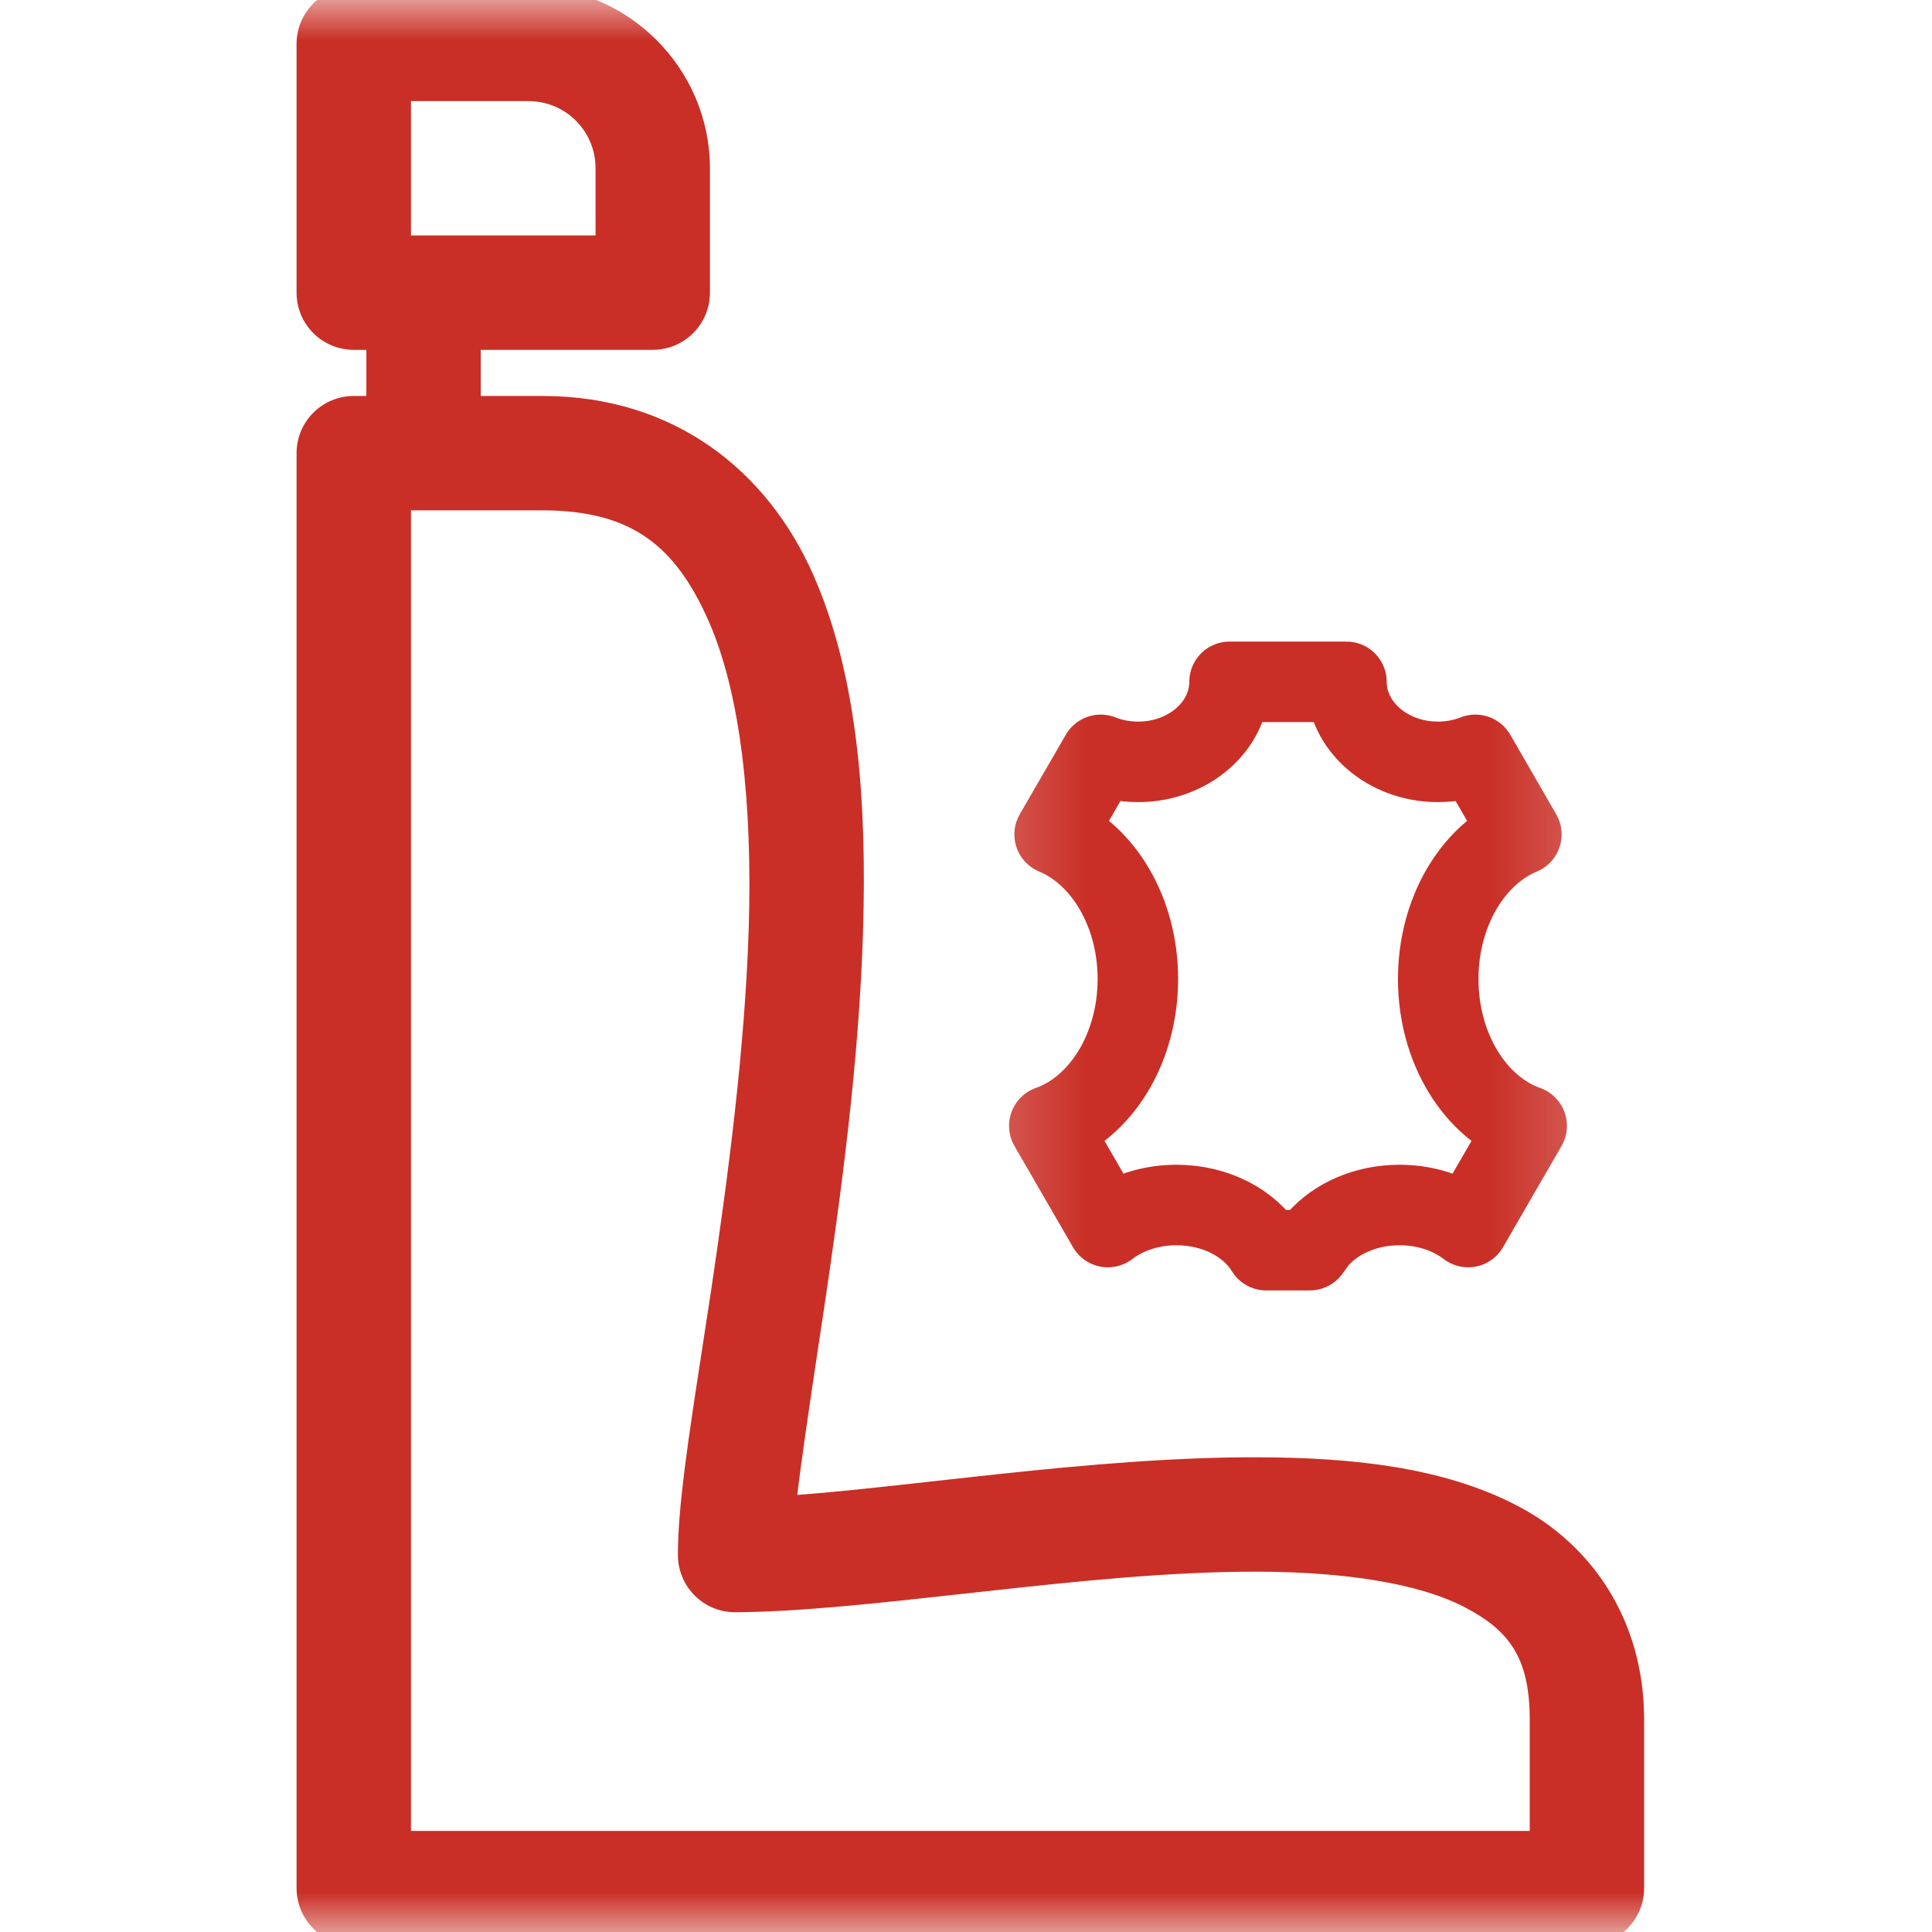
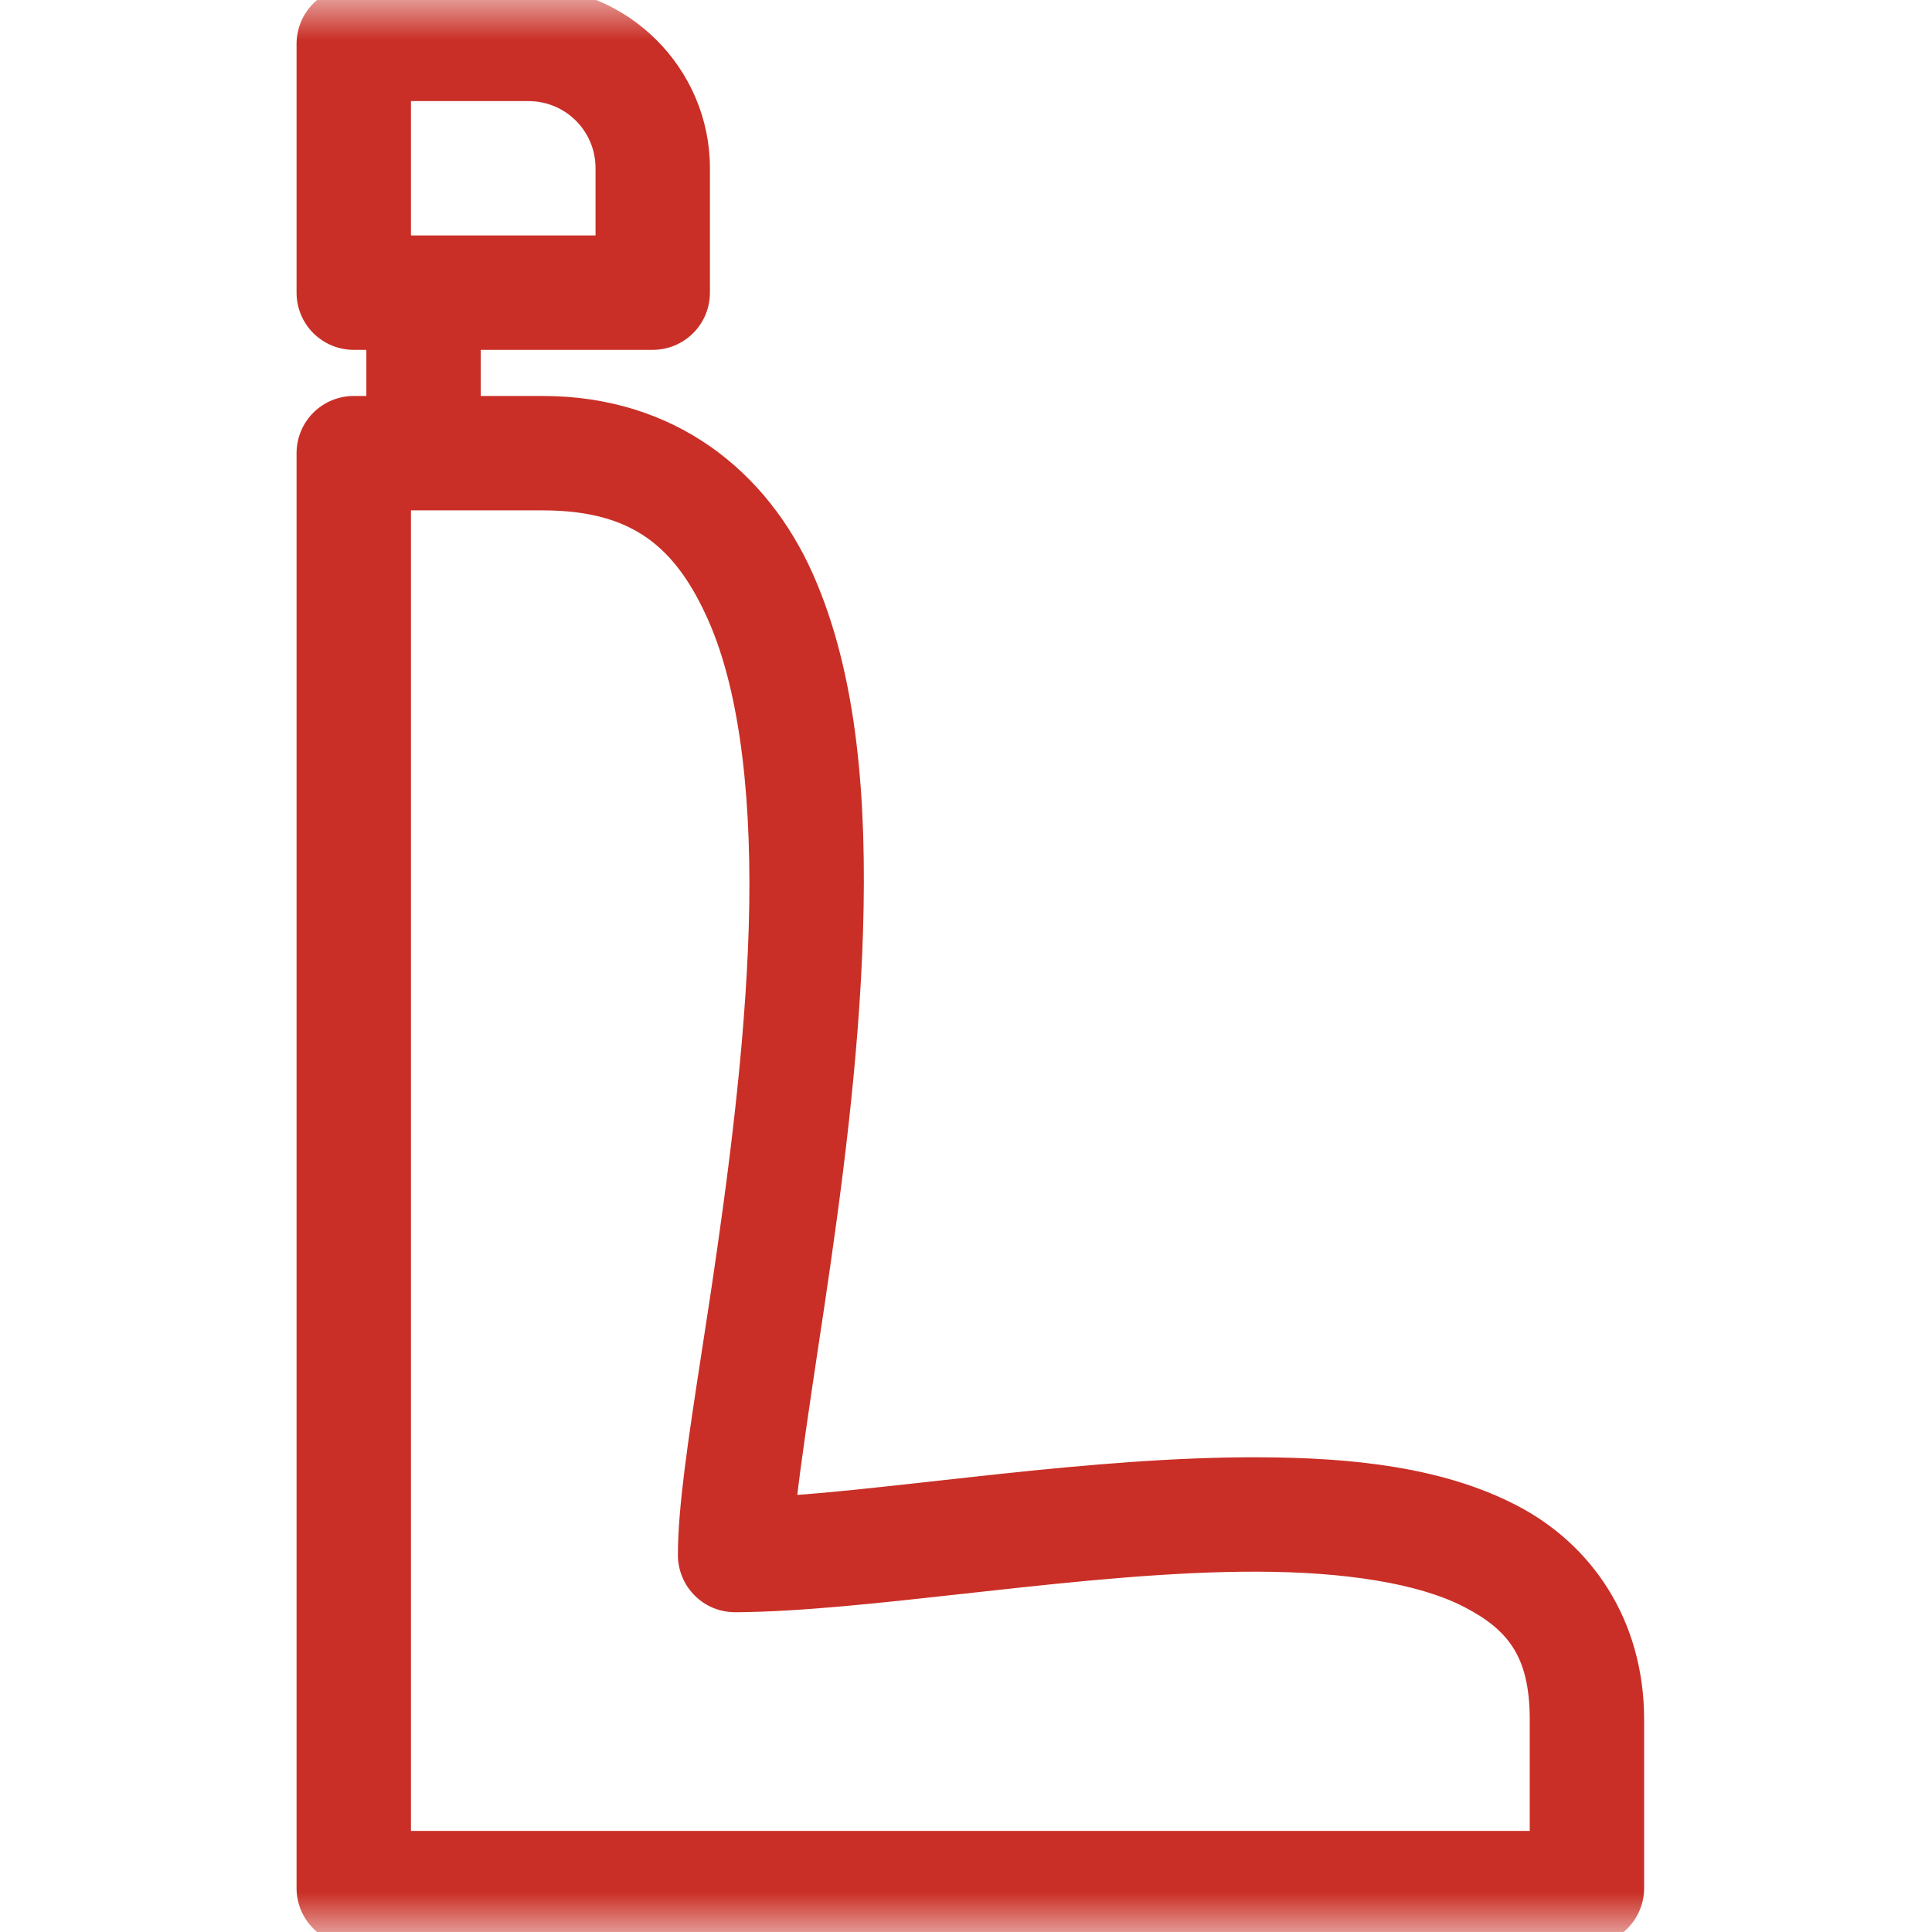
<svg xmlns="http://www.w3.org/2000/svg" width="24" height="24" viewBox="0 0 24 24" fill="none">
  <g clip-path="url(#clip0_4811_22194)">
    <mask id="mask0_4811_22194" style="mask-type:luminance" maskUnits="userSpaceOnUse" x="0" y="0" width="24" height="24">
      <path d="M24 0H0V24H24V0Z" fill="white" />
    </mask>
    <g mask="url(#mask0_4811_22194)">
      <path d="M4.394 -0.09C4.226 -0.09 4.064 -0.023 3.945 0.096C3.826 0.215 3.759 0.377 3.759 0.546V3.636C3.759 3.804 3.826 3.966 3.945 4.085C4.064 4.204 4.226 4.271 4.394 4.271H4.626V4.994H4.394C4.226 4.994 4.064 5.061 3.945 5.18C3.826 5.299 3.759 5.461 3.759 5.629V19.268V23.455C3.759 23.623 3.826 23.785 3.945 23.904C4.064 24.023 4.226 24.09 4.394 24.09H9.091H19.713C19.882 24.09 20.044 24.023 20.163 23.904C20.282 23.785 20.349 23.623 20.349 23.455V21.363C20.349 20.15 19.712 19.236 18.806 18.767C17.91 18.302 16.801 18.181 15.635 18.178C14.607 18.174 13.512 18.27 12.482 18.379C12.19 18.41 11.903 18.442 11.624 18.473C10.964 18.546 10.35 18.615 9.819 18.652C9.876 18.153 9.976 17.486 10.089 16.731C10.114 16.567 10.139 16.399 10.165 16.227C10.374 14.822 10.598 13.166 10.646 11.564C10.695 9.965 10.582 8.406 10.03 7.162C9.474 5.909 8.35 4.994 6.742 4.994H5.897V4.271H8.109C8.277 4.271 8.439 4.204 8.558 4.085C8.677 3.966 8.744 3.804 8.744 3.636V2.089C8.744 0.894 7.763 -0.09 6.565 -0.09H4.394ZM5.03 1.181H6.565C7.069 1.181 7.473 1.588 7.473 2.089V3H5.03V1.181ZM5.03 6.265H6.742C7.329 6.265 7.755 6.39 8.085 6.623C8.416 6.858 8.66 7.208 8.868 7.677C9.283 8.613 9.422 10.012 9.376 11.525C9.33 13.036 9.115 14.647 8.908 16.04C8.866 16.318 8.825 16.586 8.785 16.843C8.627 17.87 8.496 18.723 8.496 19.317C8.496 19.401 8.513 19.484 8.545 19.561C8.577 19.639 8.624 19.709 8.684 19.768C8.743 19.827 8.813 19.874 8.891 19.906C8.968 19.937 9.052 19.953 9.135 19.953C9.936 19.948 10.926 19.838 11.967 19.723C12.055 19.713 12.142 19.704 12.23 19.694C13.369 19.568 14.558 19.445 15.631 19.449C16.707 19.452 17.639 19.593 18.222 19.895C18.516 20.047 18.726 20.213 18.865 20.436C19.004 20.659 19.078 20.949 19.078 21.363V22.819H9.091H5.03V19.268V6.265Z" fill="#C92F26" stroke="#C92F26" stroke-width="0.15" />
      <mask id="mask1_4811_22194" style="mask-type:luminance" maskUnits="userSpaceOnUse" x="12" y="7" width="8" height="10">
-         <path d="M19.25 16.5V7.5H12.75V16.5H19.25Z" fill="white" stroke="white" />
-       </mask>
+         </mask>
      <g mask="url(#mask1_4811_22194)">
-         <path d="M13.673 9.377L13.101 10.365C13.702 10.615 14.135 11.325 14.135 12.162C14.135 13.03 13.669 13.762 13.035 13.986L13.762 15.243C13.984 15.073 14.284 14.969 14.614 14.969C15.105 14.969 15.528 15.198 15.729 15.53H16.271L16.367 15.398C16.591 15.139 16.964 14.969 17.386 14.969C17.716 14.969 18.016 15.073 18.238 15.243L18.965 13.986C18.331 13.762 17.866 13.03 17.866 12.162C17.866 11.325 18.299 10.615 18.899 10.365L18.328 9.377C18.185 9.433 18.028 9.464 17.862 9.464C17.235 9.464 16.726 9.019 16.726 8.47H15.274C15.274 9.019 14.765 9.464 14.139 9.464C13.973 9.464 13.815 9.433 13.673 9.377Z" stroke="#C92F26" stroke-miterlimit="22.926" stroke-linecap="round" stroke-linejoin="round" />
-       </g>
+         </g>
    </g>
  </g>
  <defs>
    <clipPath id="clip0_4811_22194">
      <rect width="24" height="24" fill="white" />
    </clipPath>
  </defs>
</svg>